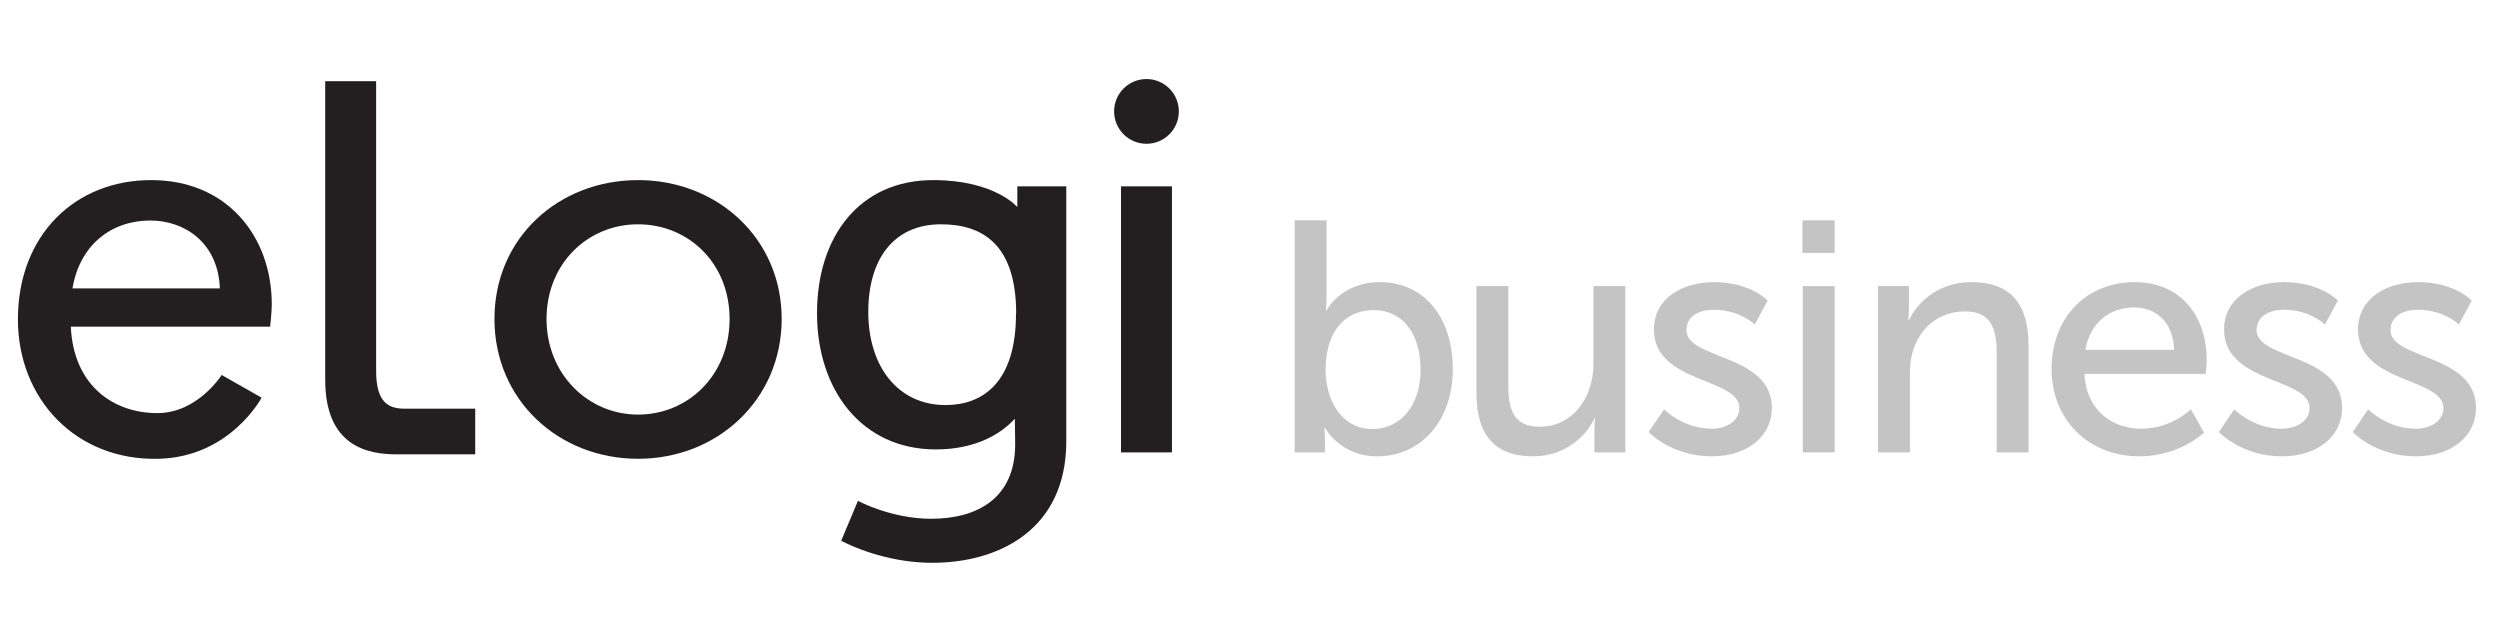
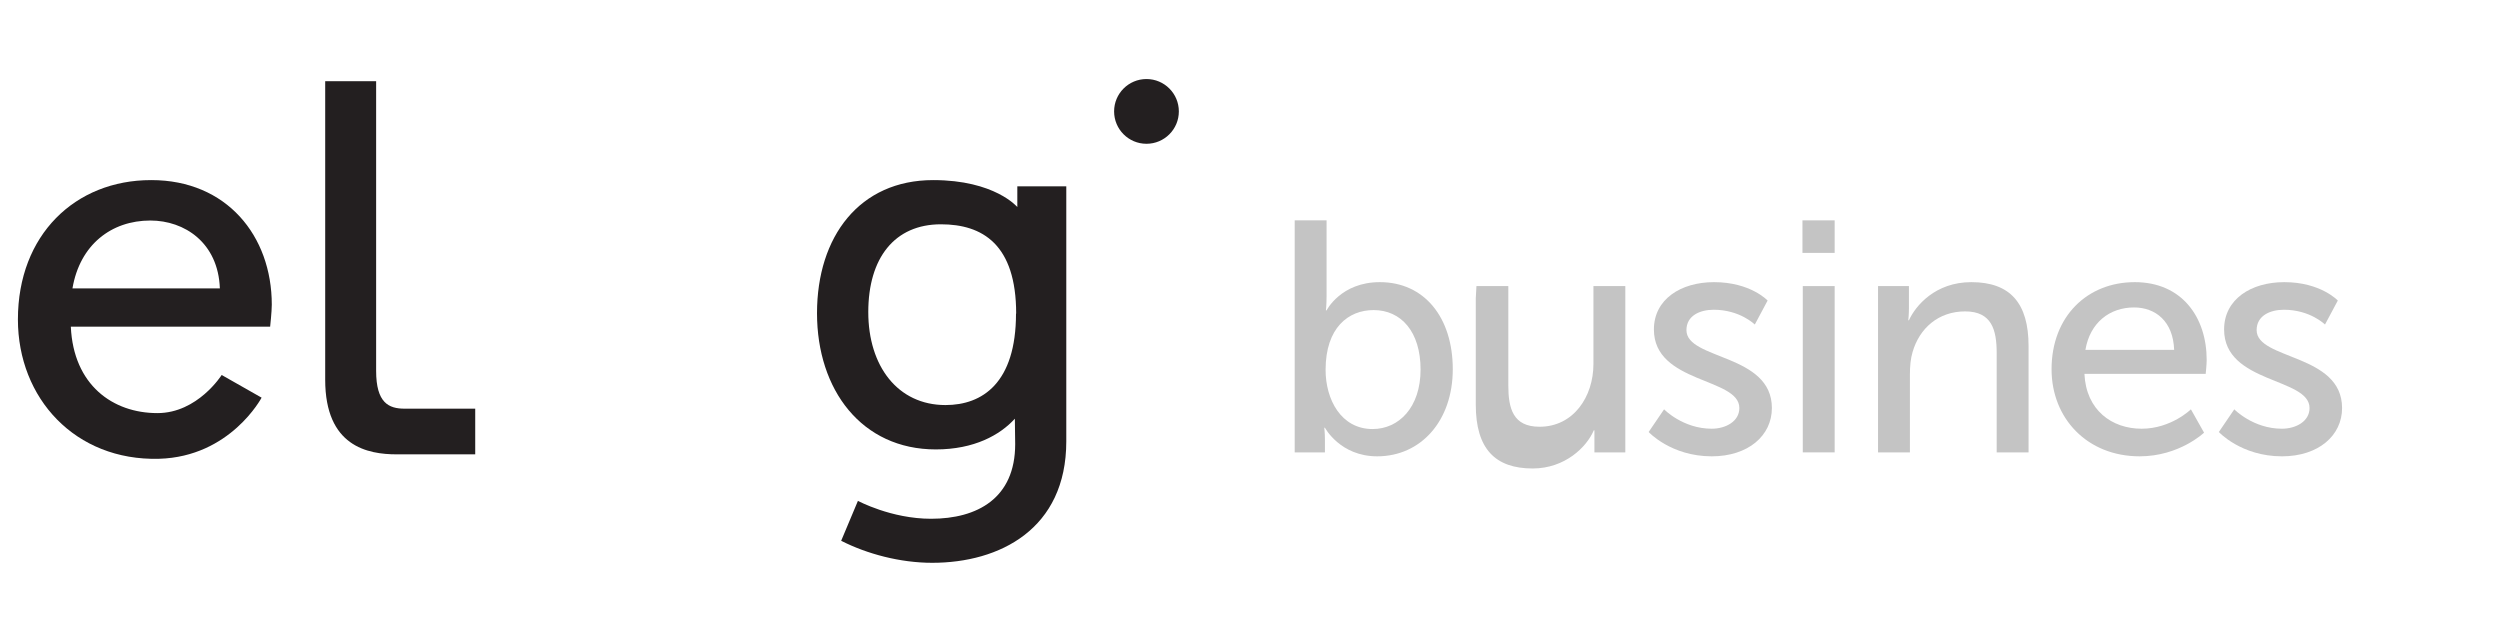
<svg xmlns="http://www.w3.org/2000/svg" id="Layer_1" viewBox="0 0 152.14 38">
  <defs>
    <style>.cls-1{fill:#c4c4c4;}.cls-2{fill:#231f20;}</style>
  </defs>
  <g>
    <path class="cls-2" d="M9.21,10.96c4.58,0,7.33,3.39,7.33,7.58,0,.42-.1,1.34-.1,1.34H4.31c.16,3.55,2.55,5.26,5.27,5.26,2.45,0,3.91-2.32,3.91-2.32l2.43,1.38s-1.9,3.6-6.25,3.72c-5.09,.13-8.58-3.68-8.58-8.48,0-5.15,3.49-8.48,8.1-8.48Zm4.17,6.59c-.1-2.78-2.15-4.13-4.23-4.13-2.37,0-4.29,1.47-4.74,4.13H13.37Z" />
-     <path class="cls-2" d="M38.83,10.96c4.83,0,8.74,3.55,8.74,8.45s-3.9,8.51-8.74,8.51-8.74-3.58-8.74-8.51,3.9-8.45,8.74-8.45Zm0,14.27c3.07,0,5.57-2.43,5.57-5.82s-2.5-5.76-5.57-5.76-5.57,2.4-5.57,5.76,2.53,5.82,5.57,5.82Z" />
    <path class="cls-2" d="M56.66,31.57c2.82,0,5.12-1.25,5.12-4.54l-.02-1.55c-.9,.99-2.47,1.87-4.81,1.87-4.51,0-7.23-3.62-7.23-8.29s2.59-8.1,7.07-8.1c3.75,0,5.12,1.64,5.12,1.64v-1.26h2.98v15.52c0,5.34-4.06,7.39-8.16,7.39-1.95,0-3.97-.54-5.54-1.34l1.02-2.43s2.02,1.09,4.45,1.09Zm5.18-12.48c0-4.22-2.05-5.44-4.58-5.44-2.82,0-4.42,2.05-4.42,5.34s1.79,5.66,4.7,5.66c2.24,0,4.29-1.34,4.29-5.57Z" />
-     <path class="cls-2" d="M68.22,11.34h3.1V27.53h-3.1V11.34Z" />
    <circle class="cls-2" cx="69.77" cy="6.78" r="1.97" />
    <path class="cls-2" d="M19.79,4.94h3.1V22.57c0,1.95,.77,2.3,1.73,2.3h4.3v2.78s-4.23,0-4.78,0c-1.76,0-4.35-.48-4.35-4.54V4.94Z" />
  </g>
  <g>
    <path class="cls-1" d="M78.79,13.41h1.94v4.62c0,.5-.04,.86-.04,.86h.04s.86-1.72,3.24-1.72c2.72,0,4.44,2.16,4.44,5.3s-1.94,5.3-4.6,5.3c-2.26,0-3.18-1.74-3.18-1.74h-.04s.04,.32,.04,.76v.74h-1.84V13.41Zm4.74,12.7c1.6,0,2.92-1.32,2.92-3.62s-1.18-3.62-2.86-3.62c-1.52,0-2.92,1.06-2.92,3.64,0,1.8,.94,3.6,2.86,3.6Z" />
-     <path class="cls-1" d="M89.85,17.41h1.94v6.04c0,1.4,.28,2.52,1.9,2.52,2.06,0,3.28-1.82,3.28-3.82v-4.74h1.94v10.12h-1.88v-1.34c0-.42,.04-.74,.04-.74h-.04c-.42,1-1.74,2.32-3.72,2.32-2.28,0-3.46-1.2-3.46-3.88v-6.48Z" />
+     <path class="cls-1" d="M89.85,17.41h1.94v6.04c0,1.4,.28,2.52,1.9,2.52,2.06,0,3.28-1.82,3.28-3.82v-4.74h1.94v10.12h-1.88v-1.34h-.04c-.42,1-1.74,2.32-3.72,2.32-2.28,0-3.46-1.2-3.46-3.88v-6.48Z" />
    <path class="cls-1" d="M101.27,24.91s1.14,1.18,2.9,1.18c.84,0,1.68-.44,1.68-1.26,0-1.86-5.2-1.48-5.2-4.78,0-1.84,1.64-2.88,3.66-2.88,2.22,0,3.26,1.12,3.26,1.12l-.78,1.46s-.9-.9-2.5-.9c-.84,0-1.66,.36-1.66,1.24,0,1.82,5.2,1.42,5.2,4.74,0,1.68-1.44,2.94-3.66,2.94-2.48,0-3.84-1.48-3.84-1.48l.94-1.38Z" />
    <path class="cls-1" d="M109.69,13.41h1.96v1.98h-1.96v-1.98Zm.02,4h1.94v10.12h-1.94v-10.12Z" />
    <path class="cls-1" d="M114.29,17.41h1.88v1.34c0,.4-.04,.74-.04,.74h.04c.4-.88,1.6-2.32,3.8-2.32,2.38,0,3.48,1.3,3.48,3.88v6.48h-1.94v-6.04c0-1.42-.3-2.54-1.92-2.54s-2.78,1.02-3.2,2.48c-.12,.4-.16,.86-.16,1.36v4.74h-1.94v-10.12Z" />
    <path class="cls-1" d="M129.91,17.17c2.86,0,4.38,2.12,4.38,4.74,0,.26-.06,.84-.06,.84h-7.38c.1,2.22,1.68,3.34,3.48,3.34s3-1.18,3-1.18l.8,1.42s-1.5,1.44-3.92,1.44c-3.18,0-5.36-2.3-5.36-5.3,0-3.22,2.18-5.3,5.06-5.3Zm2.4,4.12c-.06-1.74-1.14-2.58-2.44-2.58-1.48,0-2.68,.92-2.96,2.58h5.4Z" />
    <path class="cls-1" d="M135.97,24.91s1.14,1.18,2.9,1.18c.84,0,1.68-.44,1.68-1.26,0-1.86-5.2-1.48-5.2-4.78,0-1.84,1.64-2.88,3.66-2.88,2.22,0,3.26,1.12,3.26,1.12l-.78,1.46s-.9-.9-2.5-.9c-.84,0-1.66,.36-1.66,1.24,0,1.82,5.2,1.42,5.2,4.74,0,1.68-1.44,2.94-3.66,2.94-2.48,0-3.84-1.48-3.84-1.48l.94-1.38Z" />
-     <path class="cls-1" d="M144.12,24.91s1.14,1.18,2.9,1.18c.84,0,1.68-.44,1.68-1.26,0-1.86-5.2-1.48-5.2-4.78,0-1.84,1.64-2.88,3.66-2.88,2.22,0,3.26,1.12,3.26,1.12l-.78,1.46s-.9-.9-2.5-.9c-.84,0-1.66,.36-1.66,1.24,0,1.82,5.2,1.42,5.2,4.74,0,1.68-1.44,2.94-3.66,2.94-2.48,0-3.84-1.48-3.84-1.48l.94-1.38Z" />
  </g>
</svg>